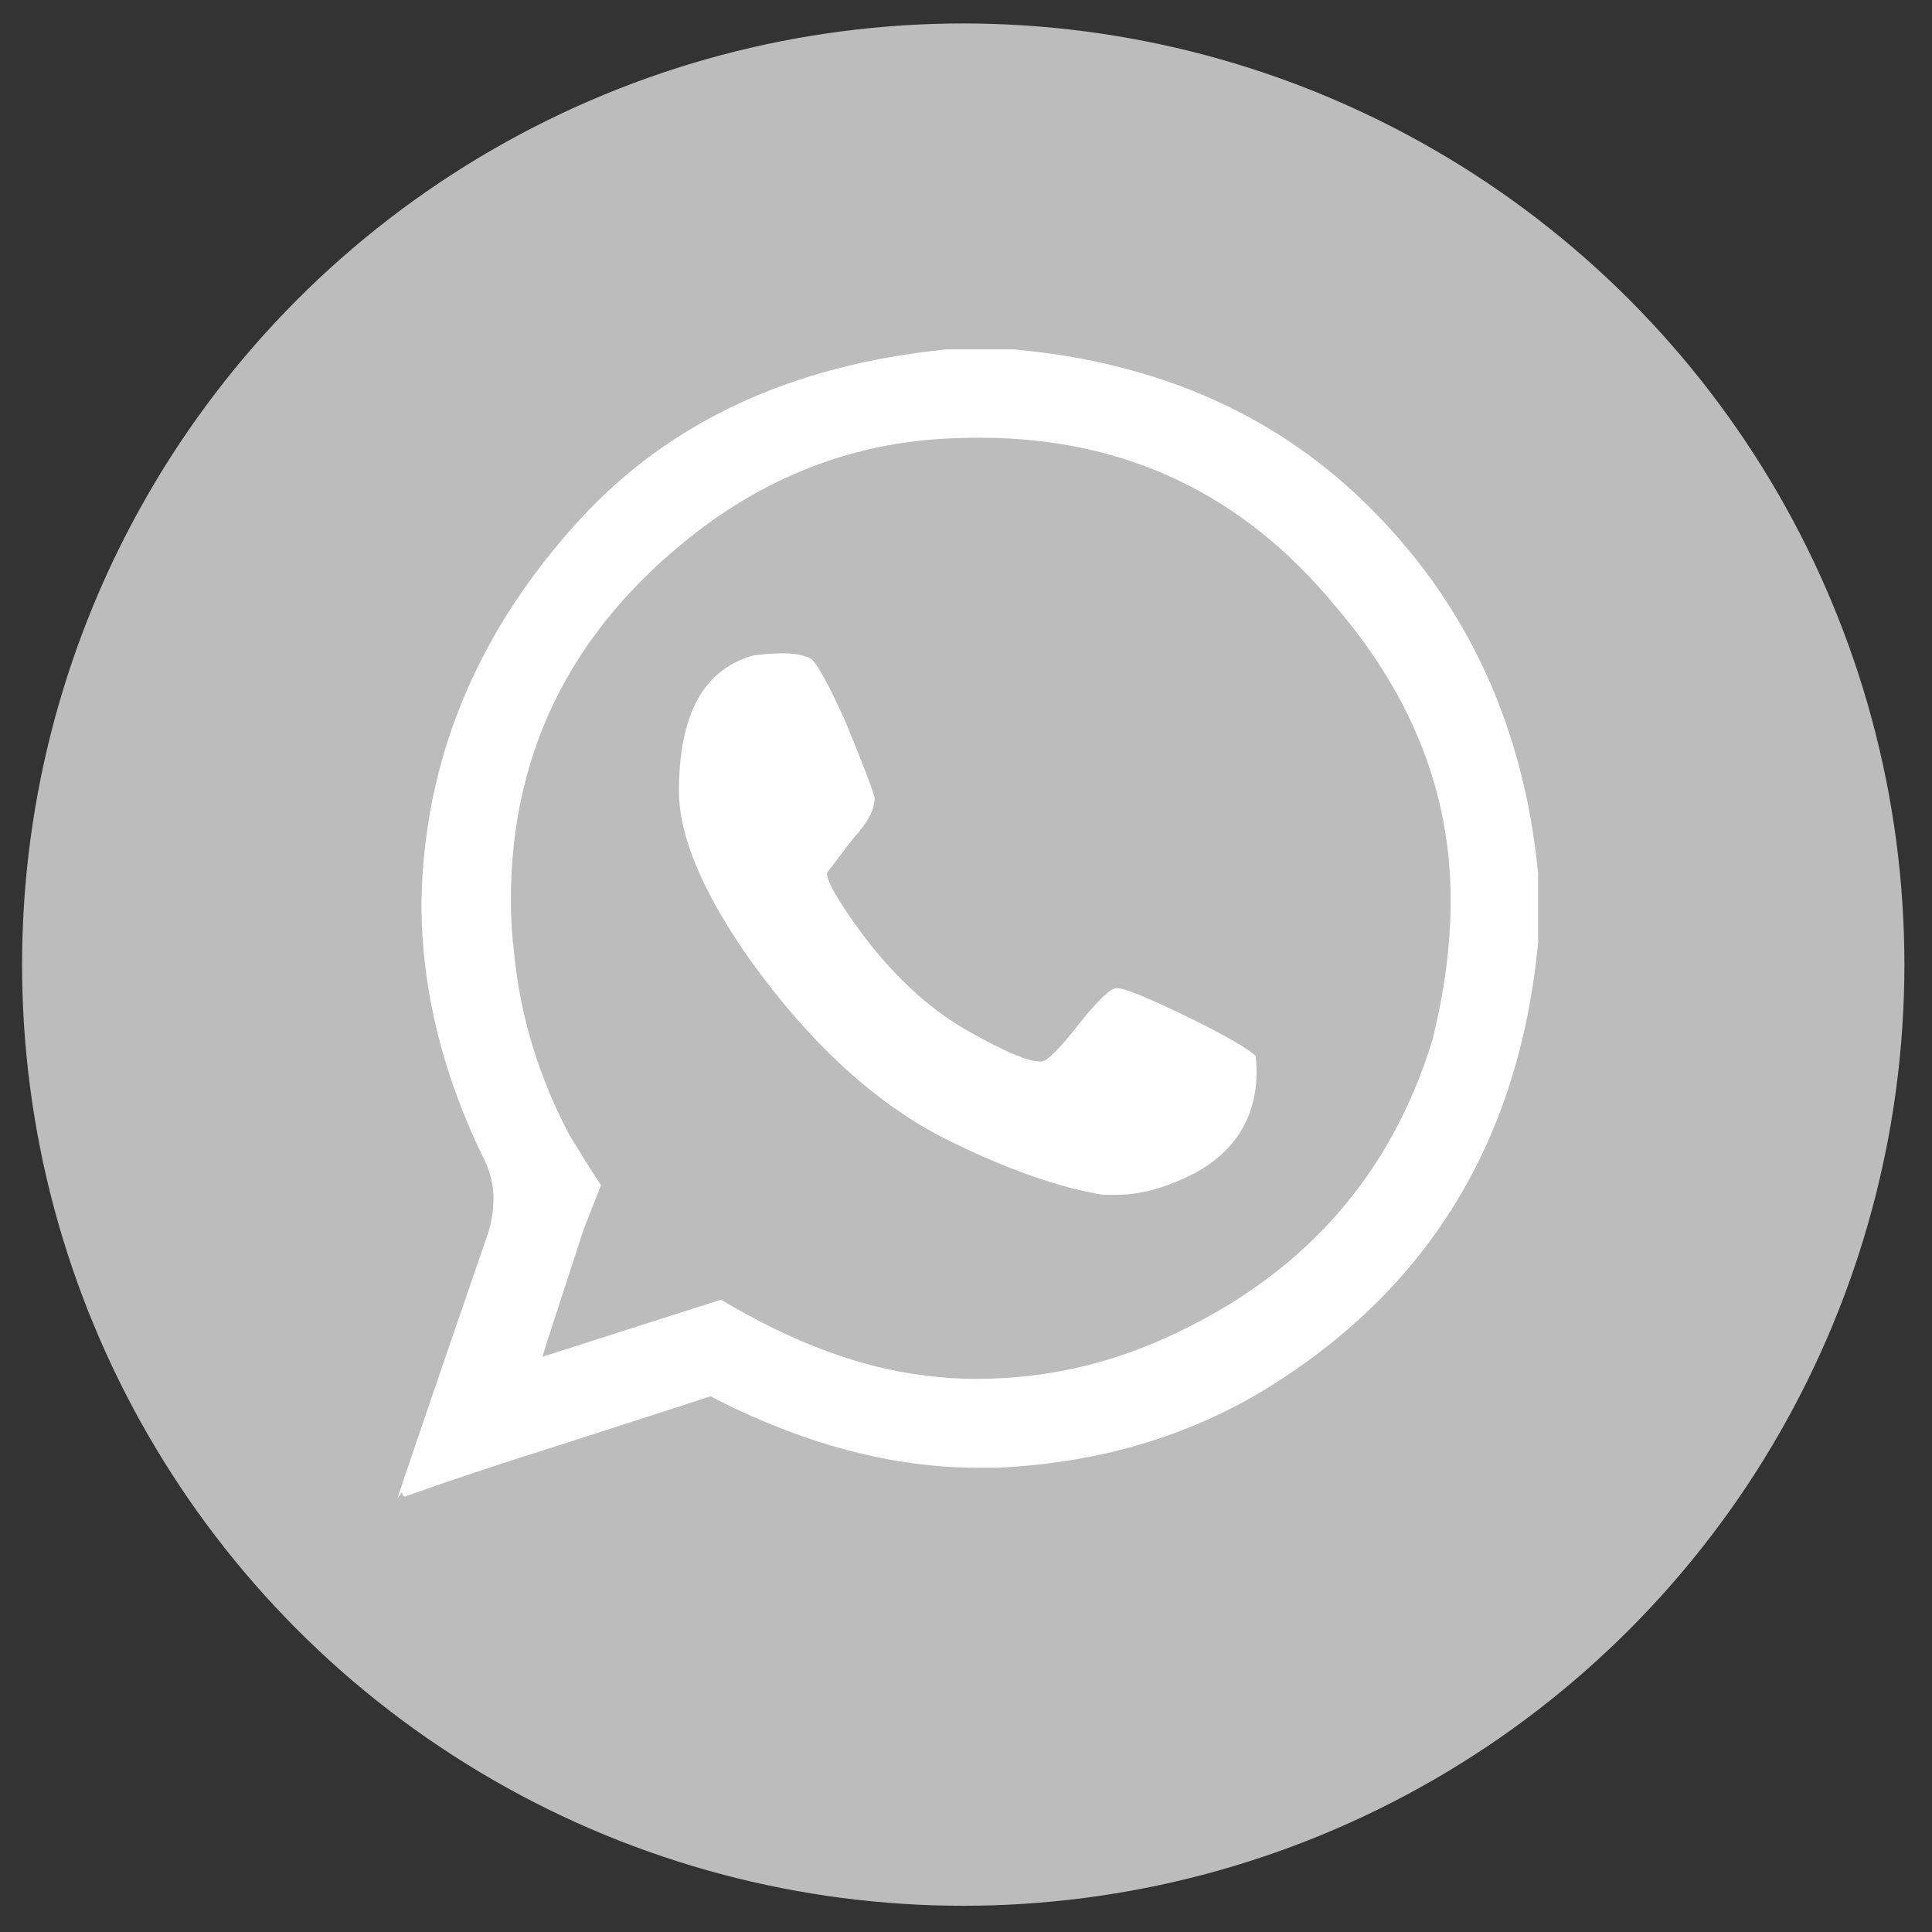
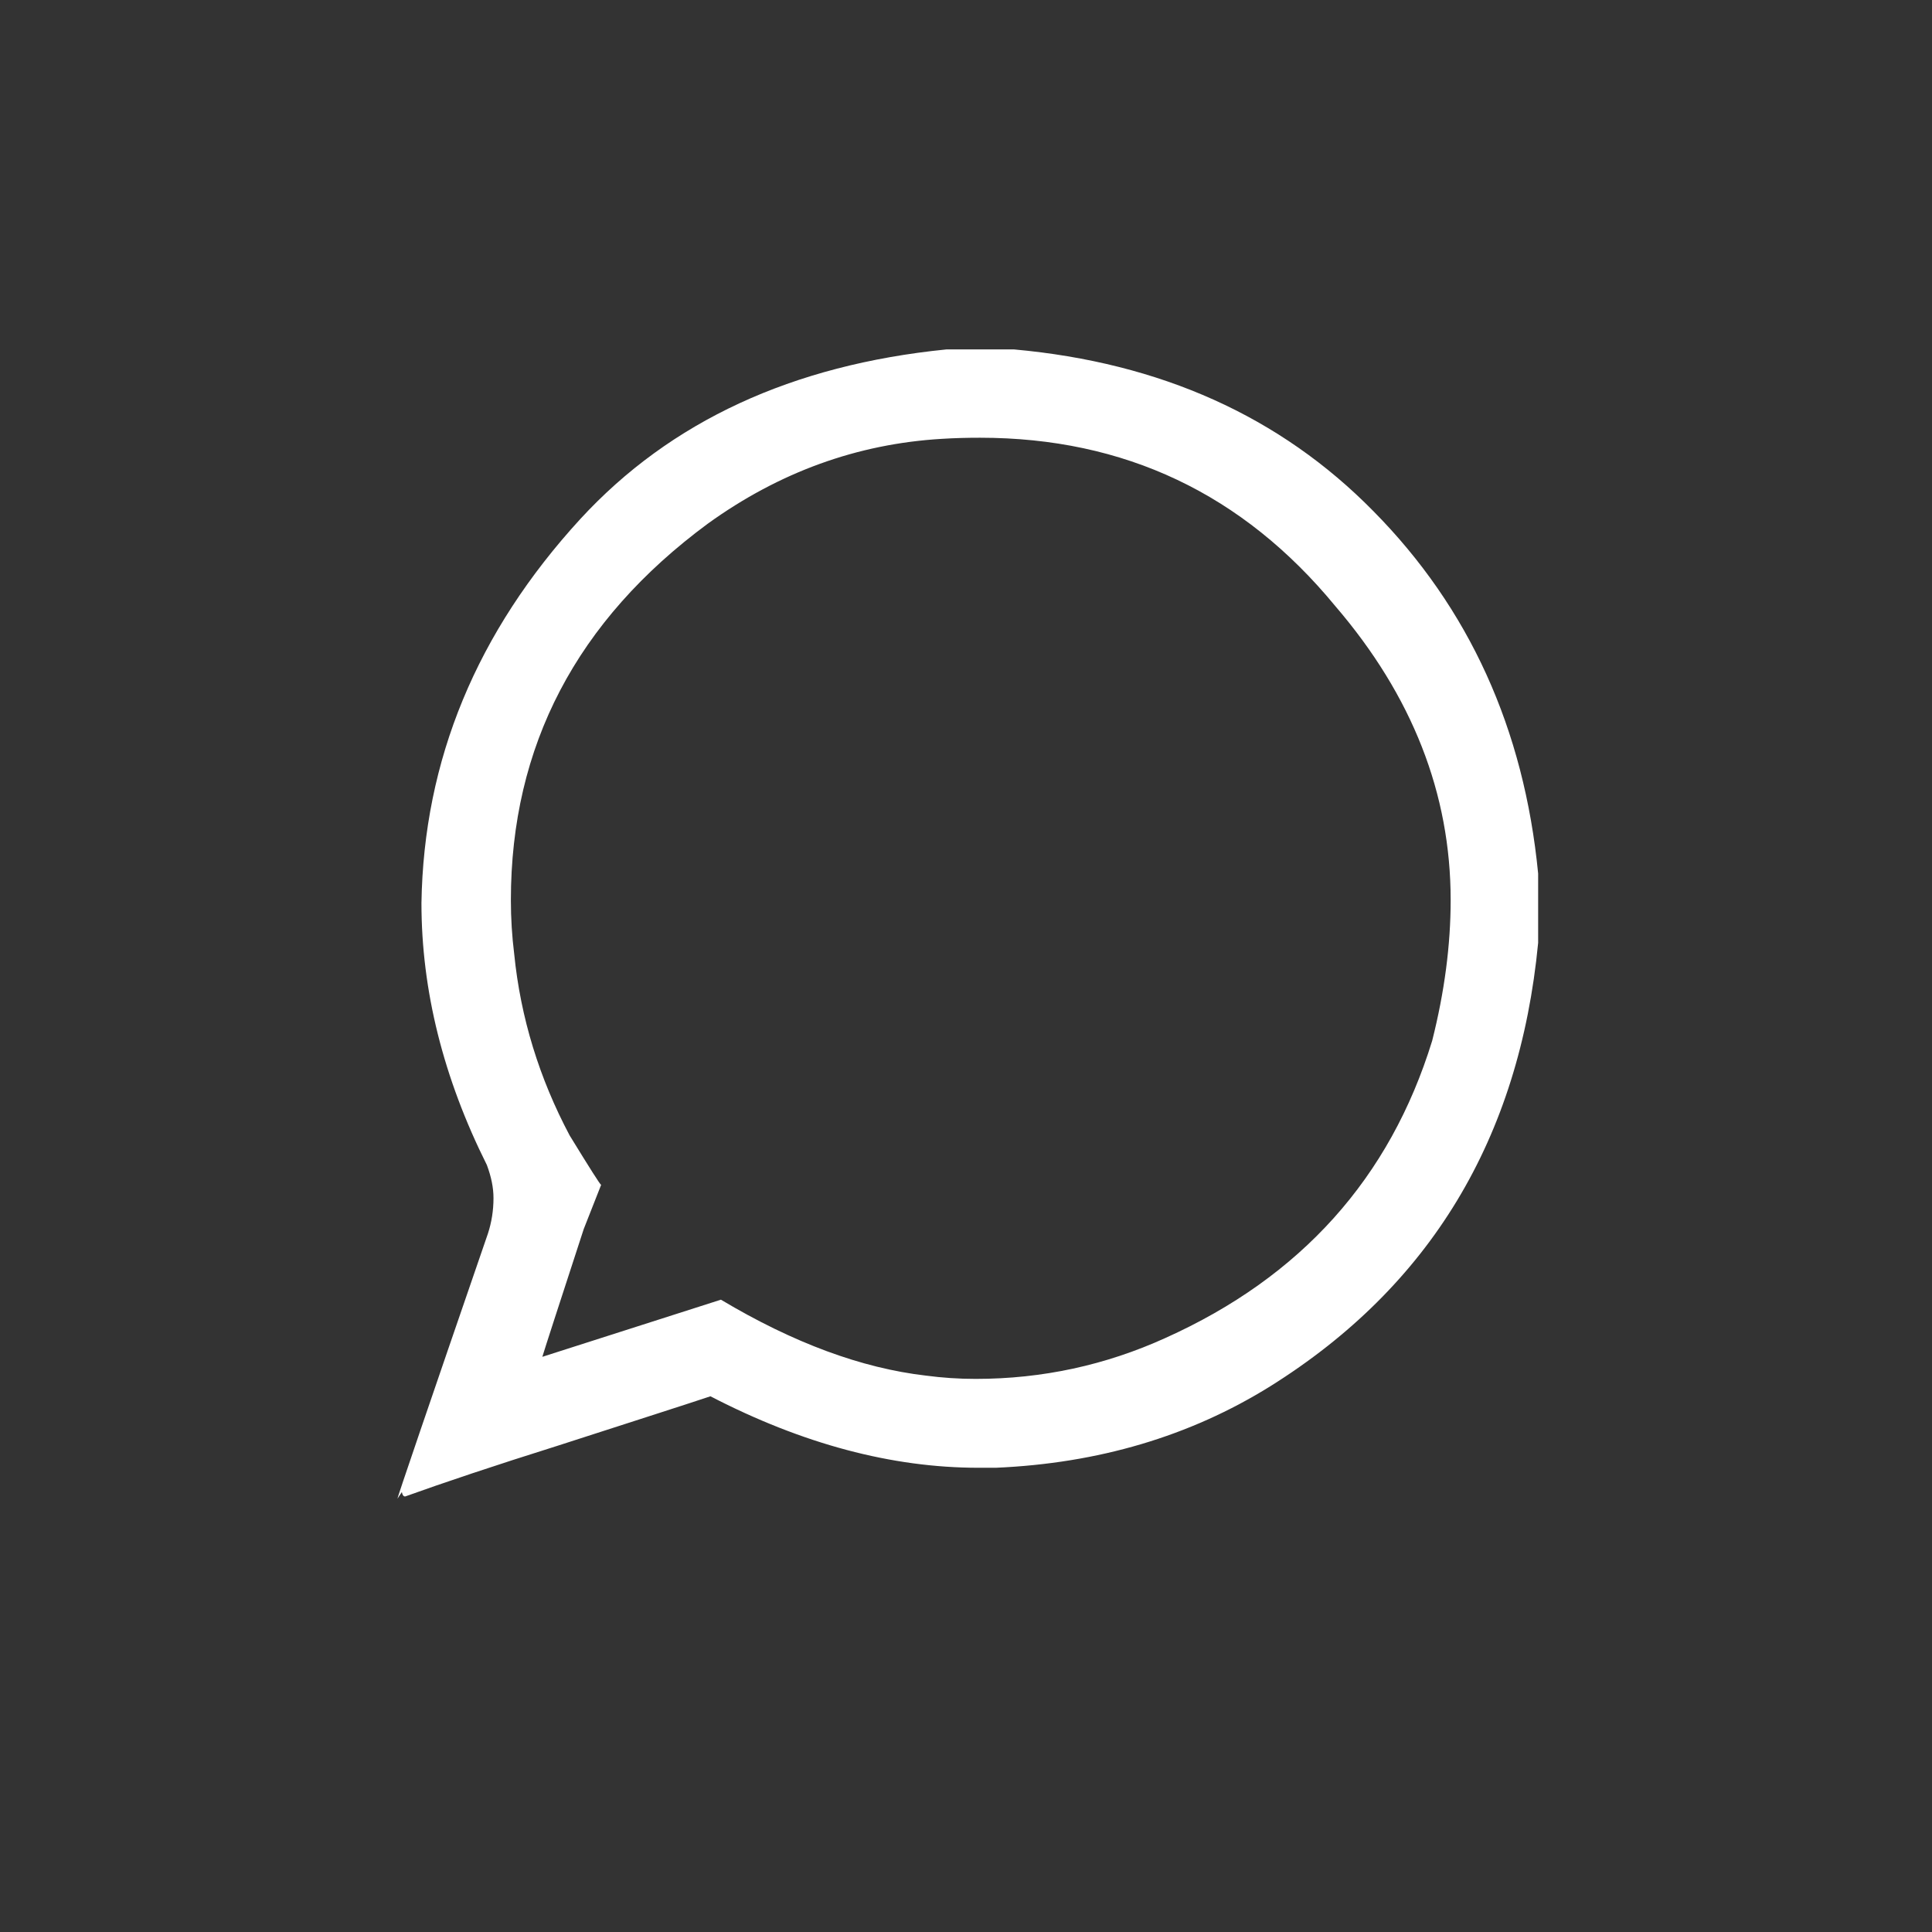
<svg xmlns="http://www.w3.org/2000/svg" version="1.1" id="Capa_1" x="0px" y="0px" viewBox="0 0 700 700" style="enable-background:new 0 0 700 700;" xml:space="preserve">
  <rect x="0" y="0" width="700" height="700" fill="#333333" stroke="none" />
  <style type="text/css">
	.st0{fill:#BCBCBC;}
	.st1{fill:#FFFFFF;}
</style>
  <desc>Created with Sketch.</desc>
  <g>
-     <circle class="st0" cx="349" cy="349.5" r="341" />
    <g>
      <path class="st1" d="M497.6,185.2c-33.7-34.3-77.1-53.8-130.2-58.6h-24.5c-55.8,5.6-100,26-132.6,61.4    c-37.6,41-56.8,87.4-57.6,139.2c0,31.6,7.9,63.3,23.7,94.9c1.6,4.3,2.4,8.2,2.4,12c0,4.5-0.7,8.8-2,12.8    C154.9,510.5,144,542.5,144,543l1.6-2.4c0.2,1.1,0.6,1.6,1.2,1.6c13.9-5,32.4-11.2,55.3-18.4c29.7-9.6,48.2-15.5,55.3-17.9    c33.4,17.3,65.8,25.9,97.1,25.9h6.3c37.1-1.6,70.3-11.4,99.4-29.5c57.9-36.2,90.3-89.7,97.1-160.7v-25.1    C552.2,264.1,532.3,220.3,497.6,185.2z M518.9,377.1c-15.3,49.7-47.5,85.6-96.7,107.7c-21.6,9.8-44.5,14.8-68.7,14.8    c-6.1,0-12.1-0.4-18.1-1.2c-23.2-2.7-47.9-11.8-74.2-27.5l-64.7,20.7c0.8-2.7,5.8-18.1,15-46.3l6.3-16c-0.3,0-4.1-6-11.4-17.9    c-11-20.7-17.8-42.7-20.1-65.8c-0.8-6.4-1.2-12.9-1.2-19.5c0-55.8,23.8-101.3,71.4-136.4c25.8-18.6,54.1-28.9,84.8-30.7    c4.7-0.3,9.3-0.4,13.8-0.4c52.3,0,95.2,20.3,128.7,61c27.9,32.5,41.8,68,41.8,106.5C525.6,342.3,523.4,359.3,518.9,377.1z" />
-       <path class="st1" d="M455.3,387.9c0,16.9-7.7,29.4-23.1,37.5c-9.9,5-19.1,7.5-27.6,7.5h-4.9c-15.4-2.5-33.4-8.7-54-18.7    c-26.9-12.8-51.9-35.4-75-67.9c-16.5-23.9-24.7-43.7-24.7-59.6c0-27.8,8.9-44.1,26.8-49.2c3.8-0.5,7.5-0.8,11.1-0.8    c3.6,0,6.7,0.5,9.5,1.7c2.2,1.1,6.6,9,13.2,23.7c6.9,16.9,10.3,26,10.3,27.1c0,4.2-2.6,9-7.8,14.6l-9.5,12.5    c0,3.3,4.7,11.2,14,23.7c11.8,15.3,24.6,26.7,38.3,34.2c12.4,6.9,20.6,10.4,24.7,10.4h0.8c2.2-0.3,6.7-4.8,13.6-13.7    c6.9-8.6,11.4-12.9,13.6-12.9c3,0,12.1,3.8,27.2,11.2c12.4,6.1,20.1,10.6,23.1,13.3C455.1,384.5,455.3,386.3,455.3,387.9z" />
    </g>
  </g>
</svg>